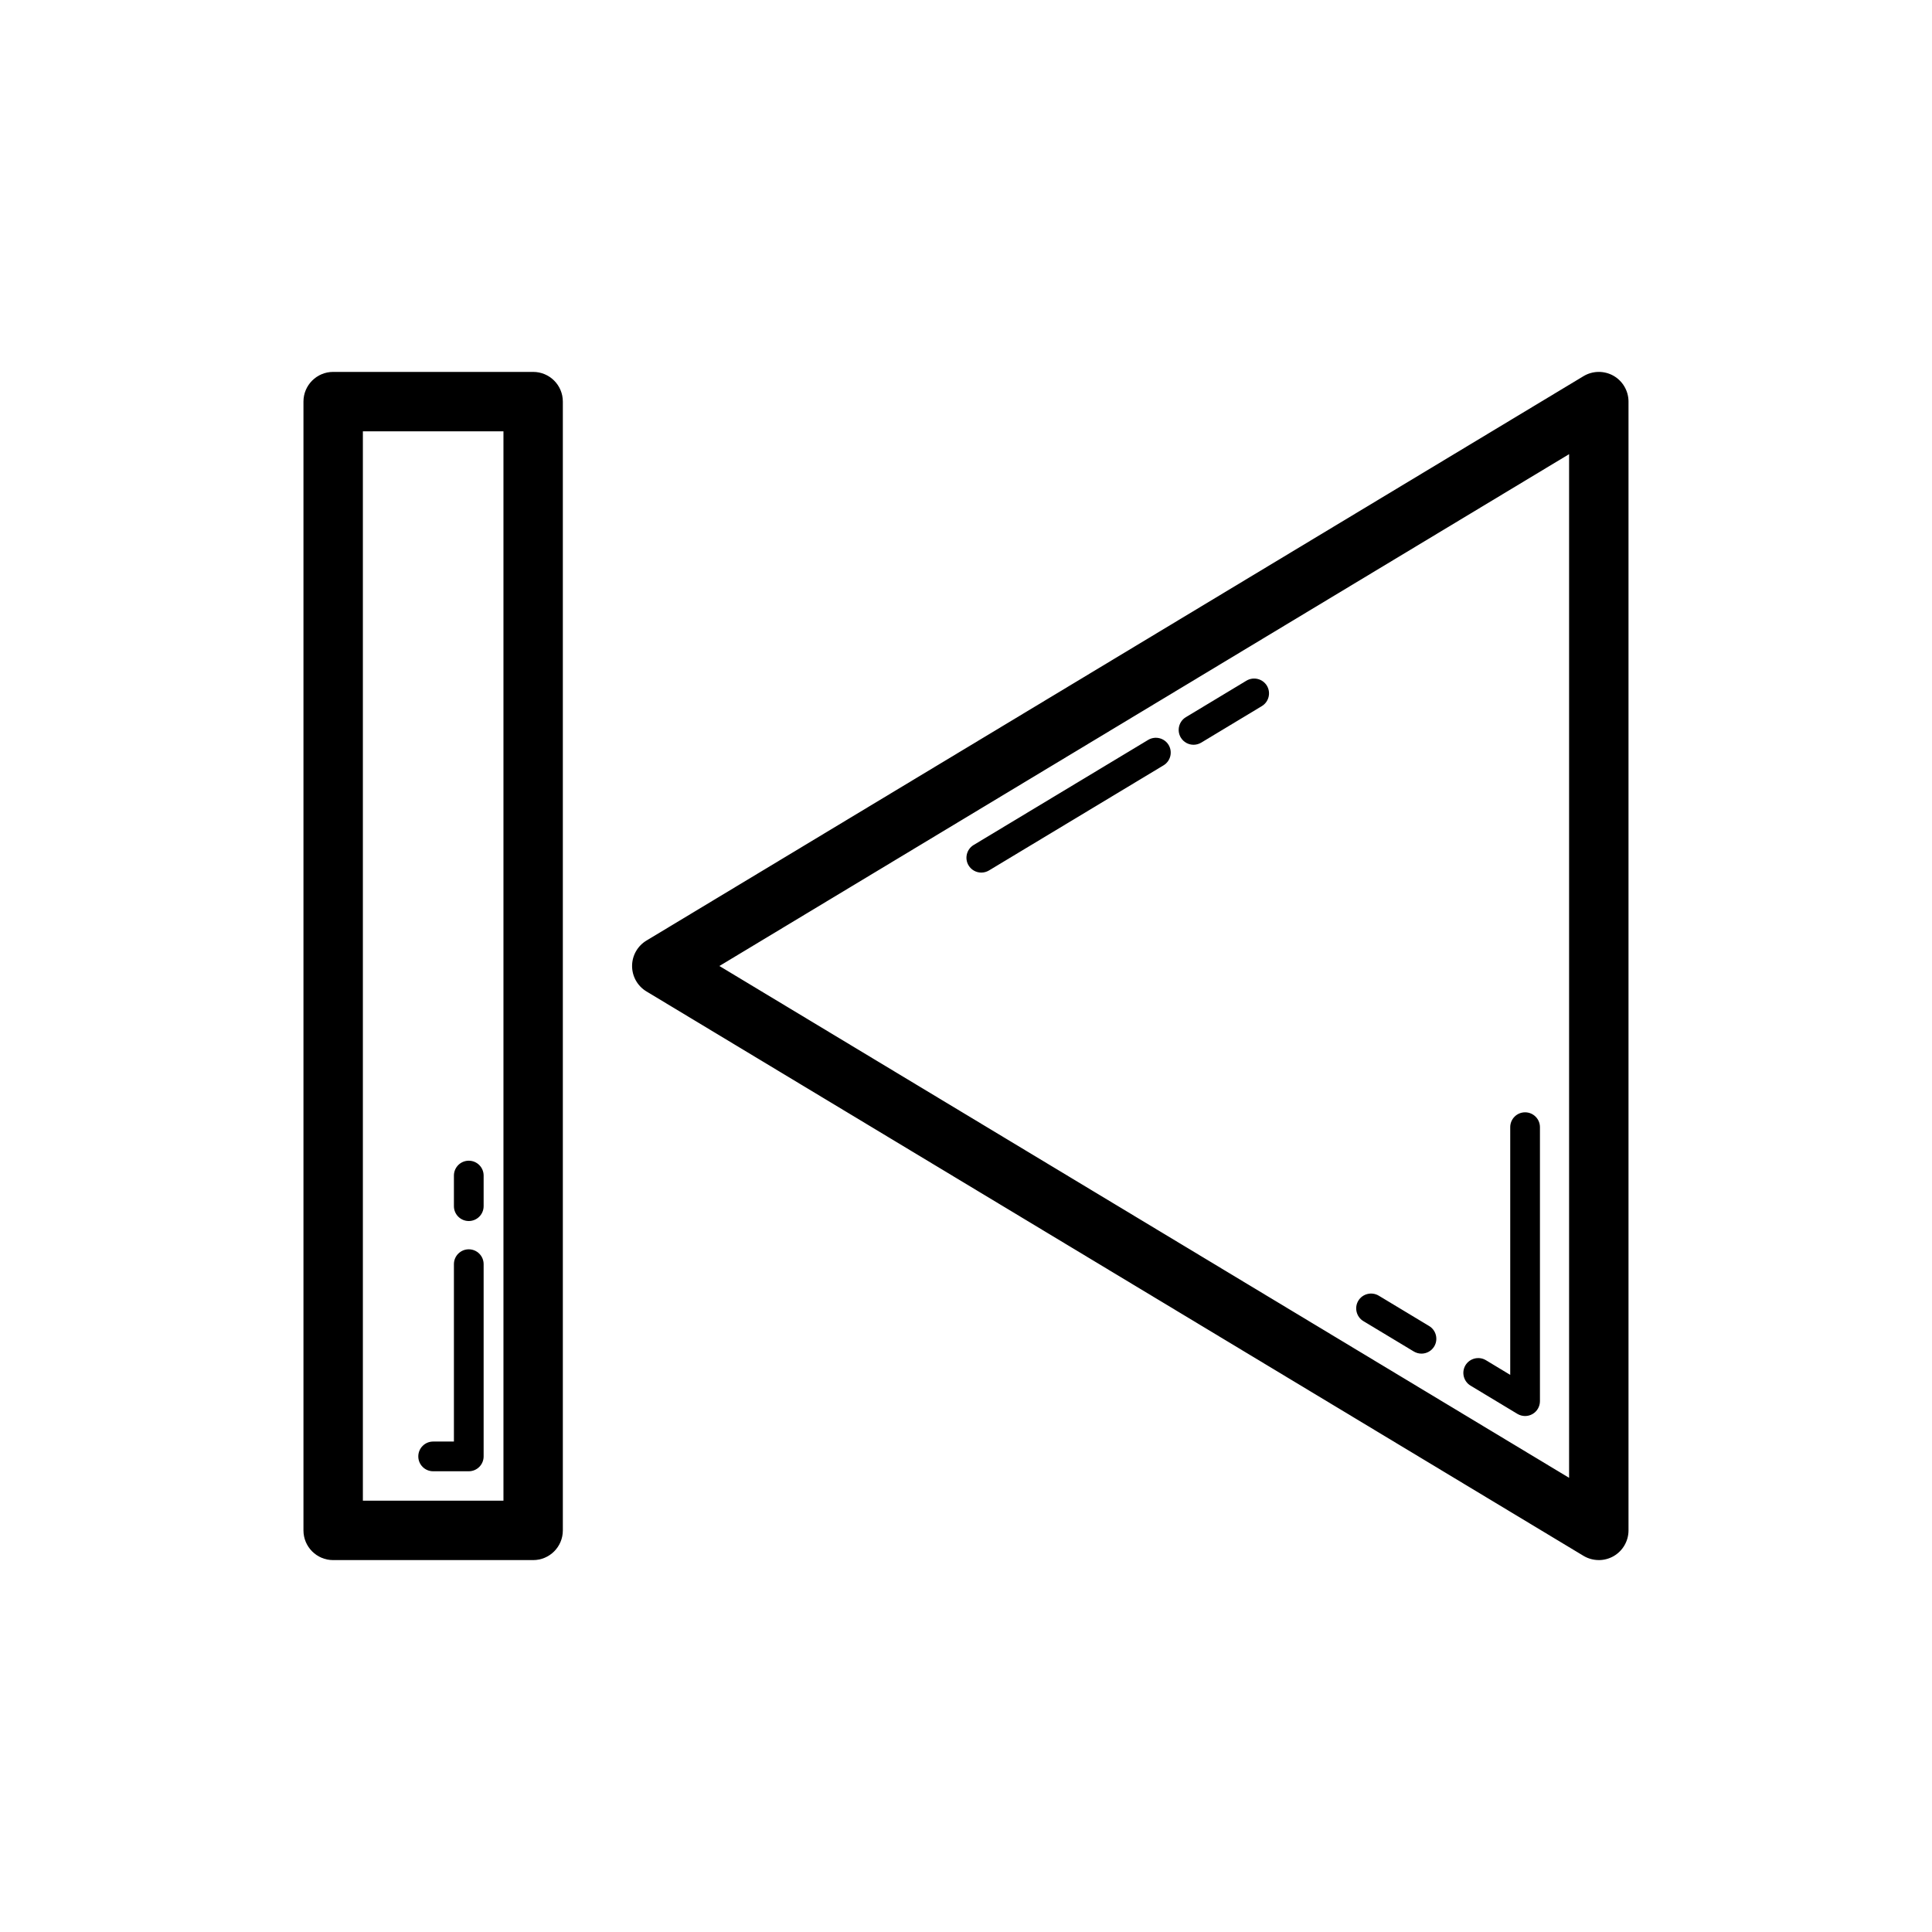
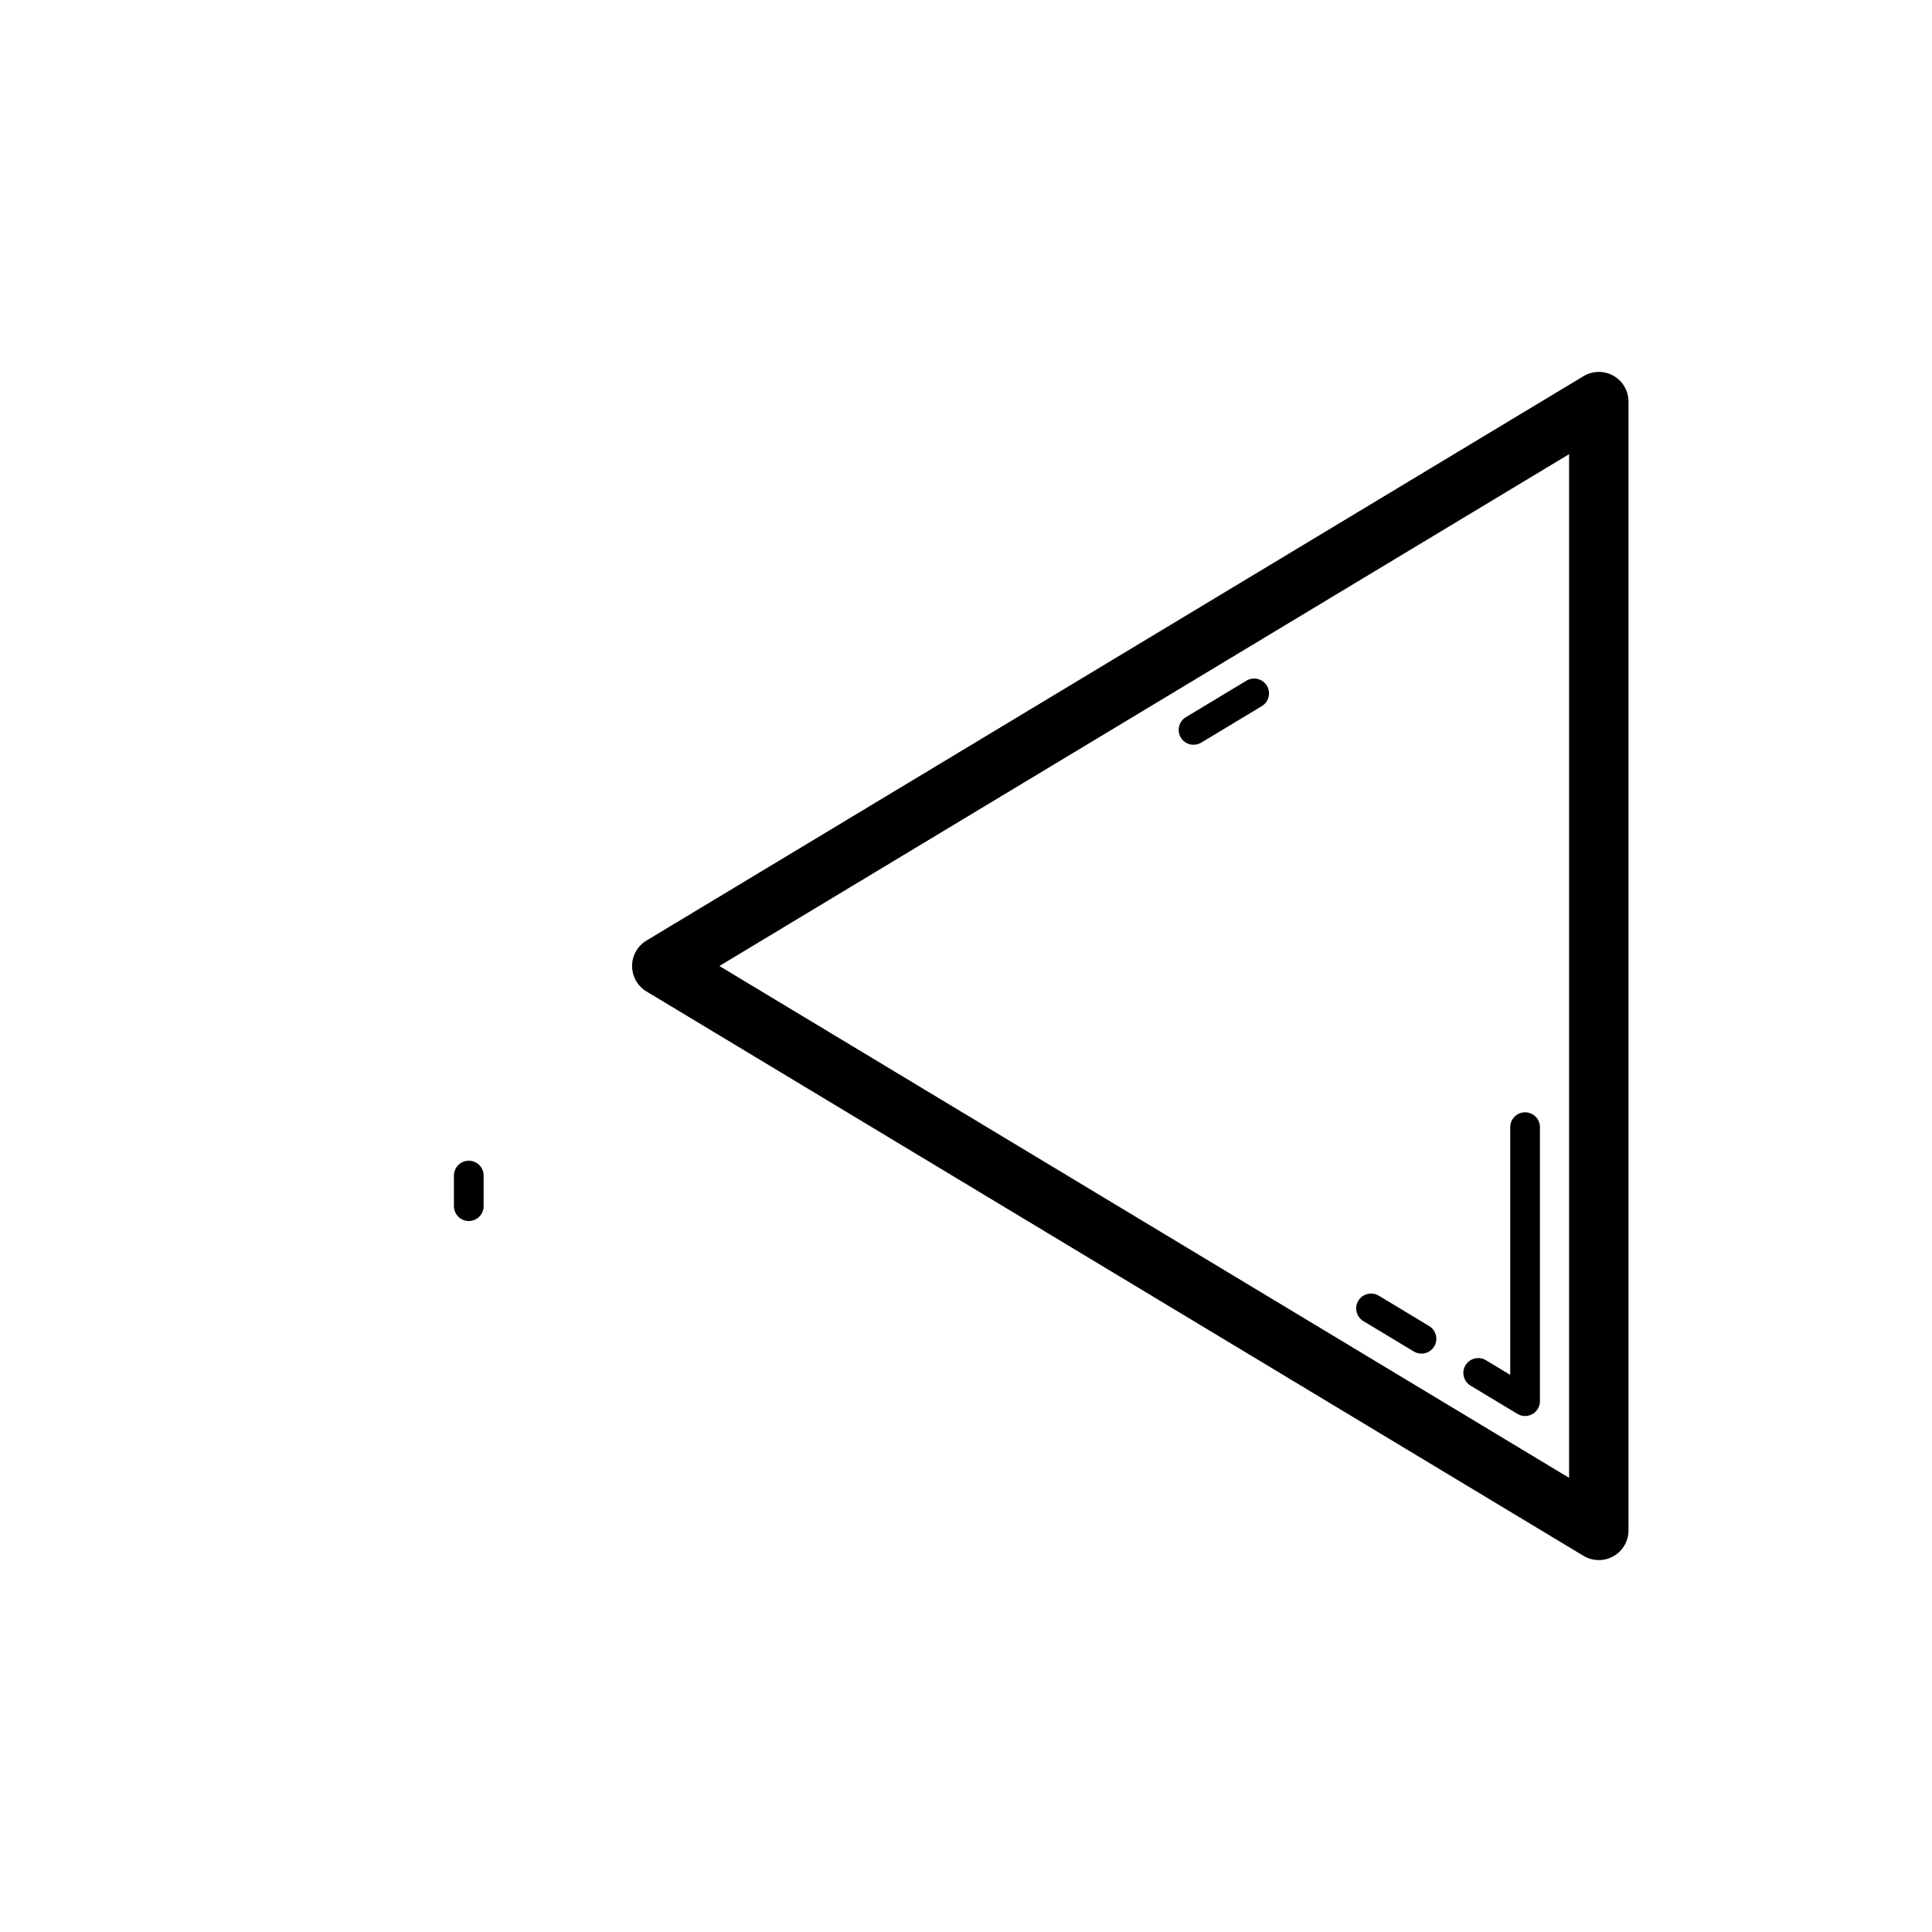
<svg xmlns="http://www.w3.org/2000/svg" fill="#000000" width="800px" height="800px" version="1.1" viewBox="144 144 512 512">
  <g>
-     <path d="m224.42 250.43v299.14c0 4.352 3.519 7.871 7.871 7.871h52.996c4.352 0 7.871-3.519 7.871-7.871v-299.14c0-4.352-3.519-7.871-7.871-7.871h-52.996c-4.348 0-7.871 3.519-7.871 7.871zm15.746 7.871h37.254v283.39h-37.254z" />
    <path d="m567.7 557.44c1.336 0 2.668-0.34 3.875-1.016 2.469-1.398 3.996-4.019 3.996-6.856v-299.14c0-2.836-1.531-5.457-3.996-6.856-2.469-1.383-5.496-1.352-7.934 0.117l-248.32 149.57c-2.367 1.422-3.812 3.981-3.812 6.742 0 2.762 1.445 5.32 3.812 6.742l248.32 149.57c1.242 0.746 2.652 1.121 4.059 1.121zm-7.875-21.801-225.18-135.64 225.18-135.64z" />
    <path d="m533.71 511.21 12.422 7.488c0.621 0.367 1.32 0.562 2.031 0.562 0.668 0 1.336-0.168 1.938-0.508 1.238-0.699 2-2.008 2-3.43v-72.609c0-2.176-1.762-3.938-3.938-3.938s-3.938 1.762-3.938 3.938v65.645l-6.457-3.898c-1.844-1.098-4.266-0.523-5.406 1.344-1.113 1.863-0.512 4.285 1.348 5.406z" />
    <path d="m460.3 341.37c0.691 0 1.398-0.184 2.031-0.562l16.066-9.68c1.859-1.121 2.461-3.543 1.344-5.406-1.137-1.867-3.551-2.438-5.406-1.344l-16.066 9.68c-1.859 1.121-2.461 3.543-1.344 5.406 0.746 1.23 2.043 1.906 3.375 1.906z" />
-     <path d="m400.68 373.34c0.746 1.23 2.043 1.906 3.375 1.906 0.691 0 1.391-0.184 2.031-0.562l46.262-27.859c1.859-1.121 2.461-3.543 1.344-5.406-1.129-1.859-3.535-2.445-5.406-1.344l-46.262 27.859c-1.859 1.125-2.461 3.547-1.344 5.406z" />
    <path d="m505.31 494.11 13.367 8.051c0.637 0.375 1.336 0.562 2.031 0.562 1.328 0 2.637-0.676 3.375-1.906 1.113-1.859 0.516-4.281-1.344-5.406l-13.367-8.051c-1.852-1.098-4.281-0.516-5.406 1.344-1.113 1.859-0.516 4.281 1.344 5.406z" />
    <path d="m268.23 451.6c-2.176 0-3.938 1.762-3.938 3.938v8.109c0 2.176 1.762 3.938 3.938 3.938s3.938-1.762 3.938-3.938v-8.109c0-2.176-1.762-3.938-3.938-3.938z" />
-     <path d="m268.23 475.08c-2.176 0-3.938 1.762-3.938 3.938v47.008h-5.504c-2.176 0-3.938 1.762-3.938 3.938 0 2.176 1.762 3.938 3.938 3.938h9.441c2.176 0 3.938-1.762 3.938-3.938v-50.945c0-2.18-1.762-3.938-3.938-3.938z" />
  </g>
</svg>